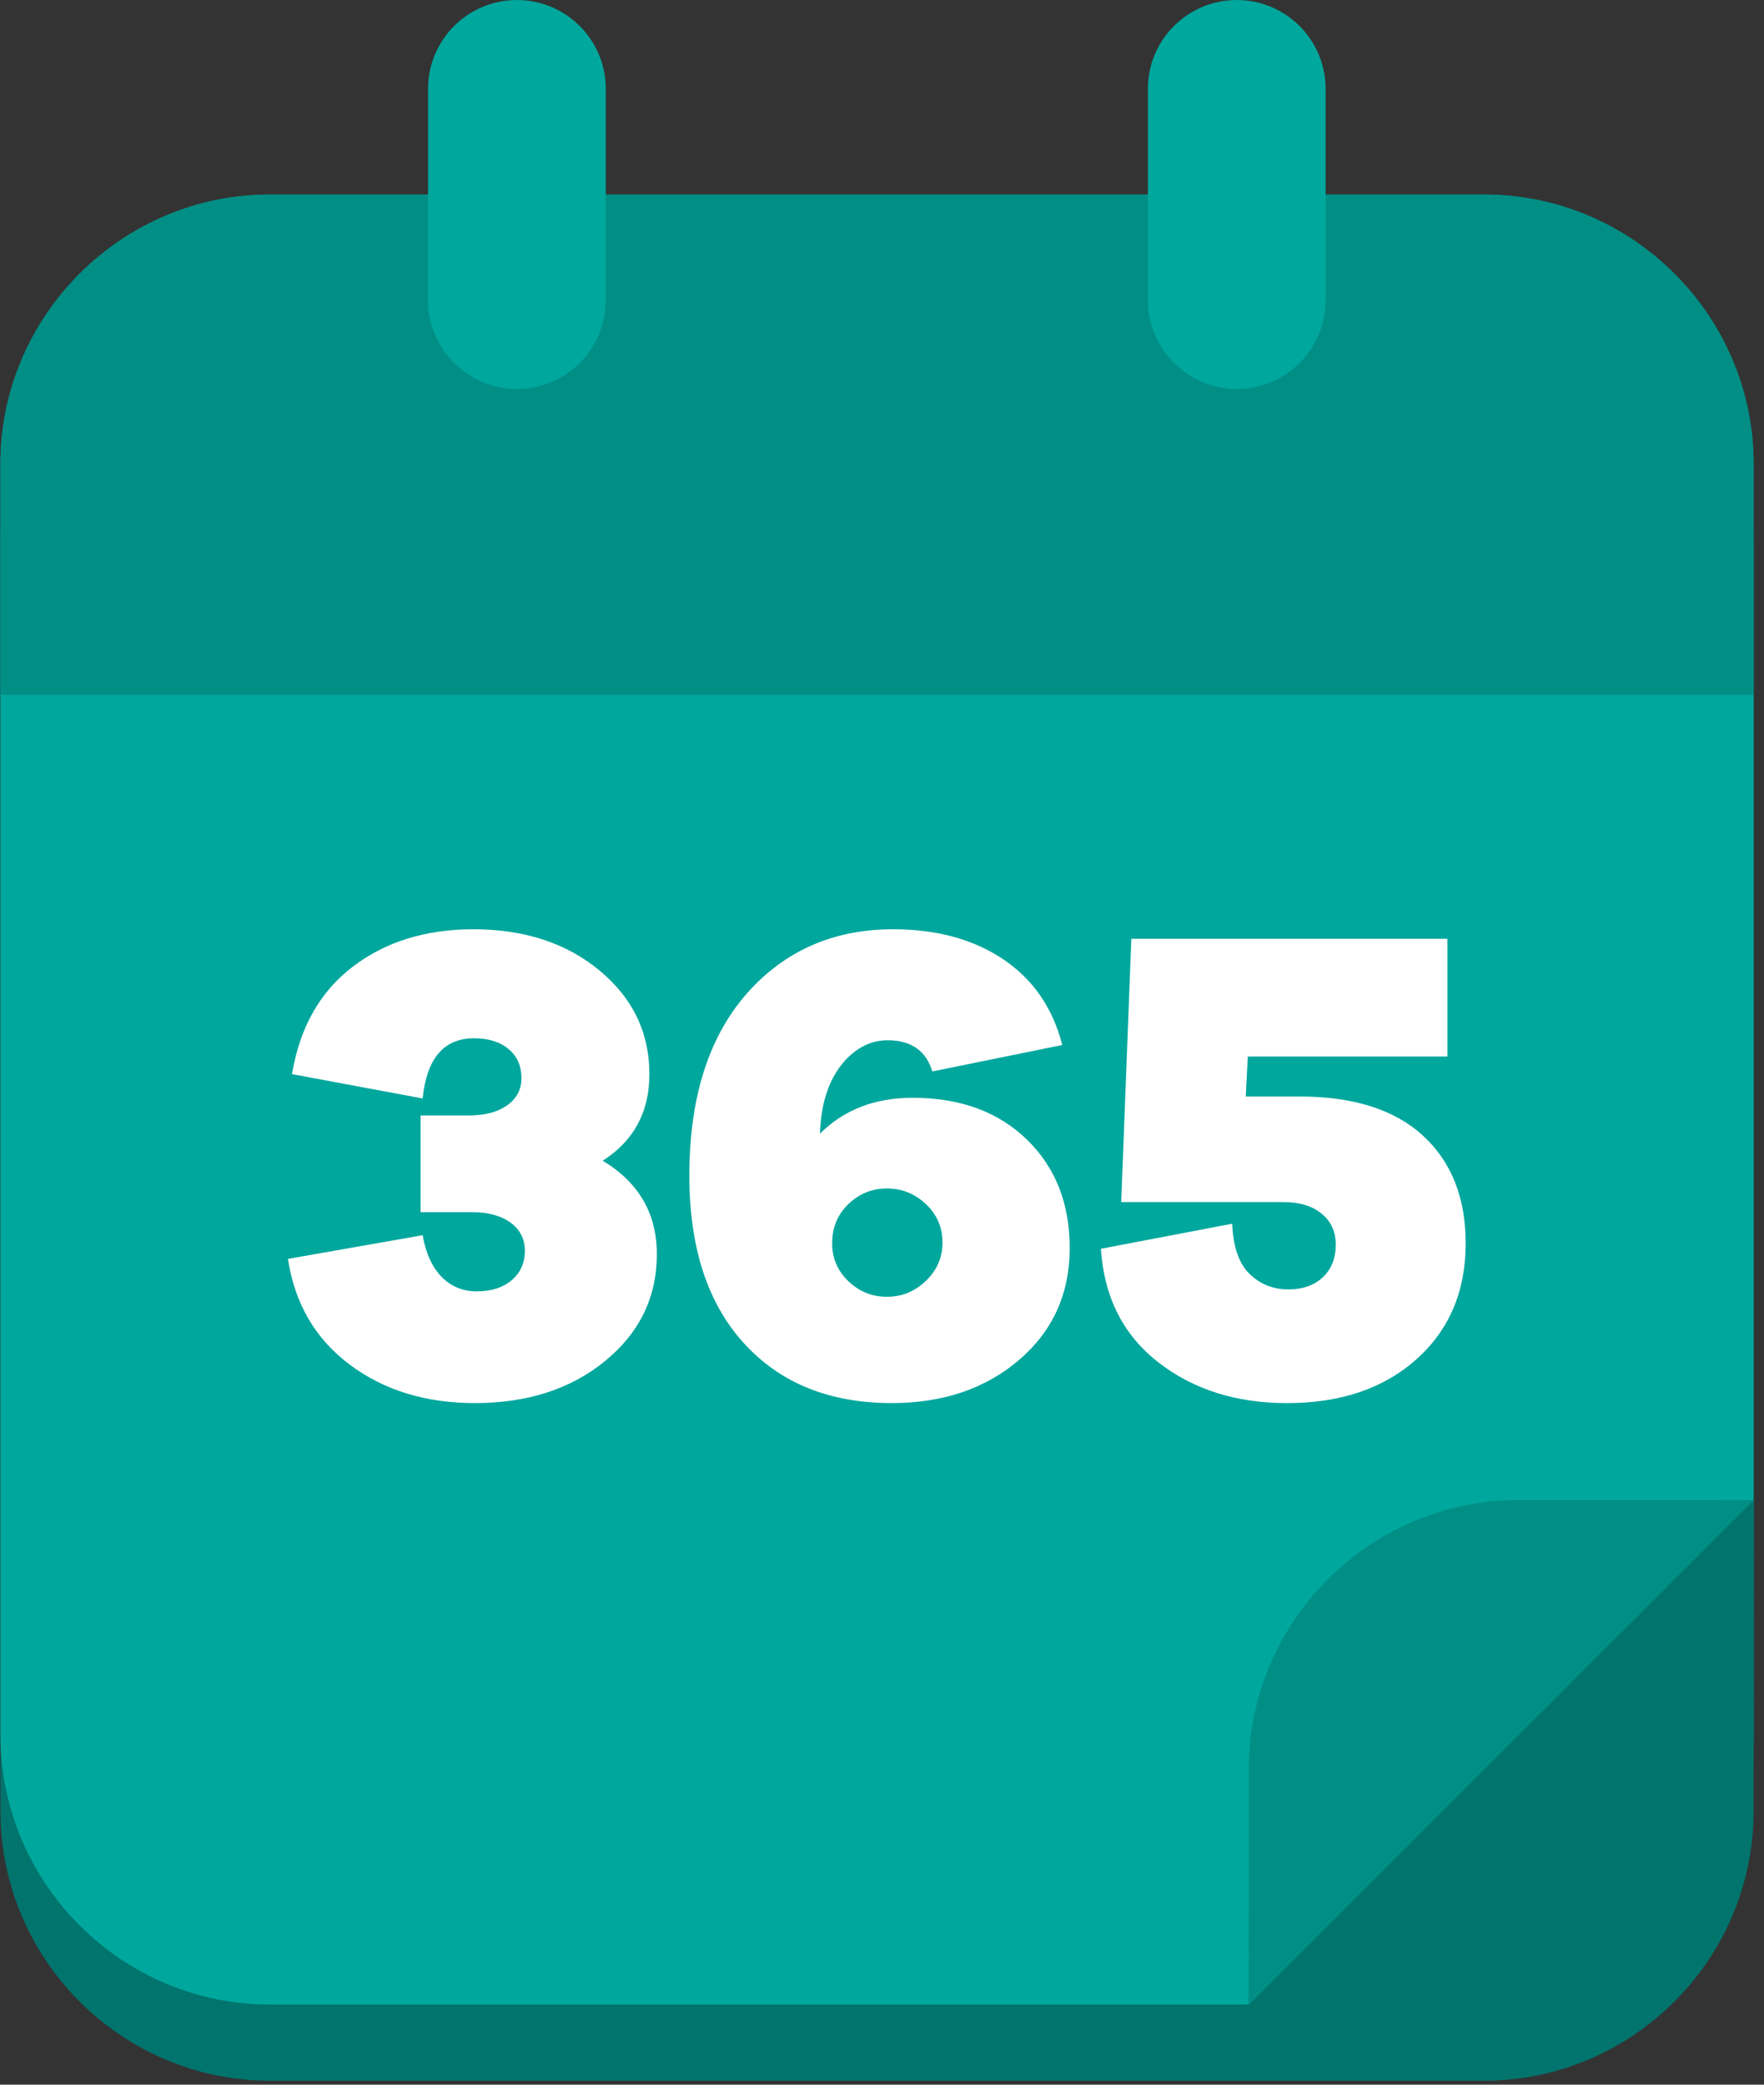
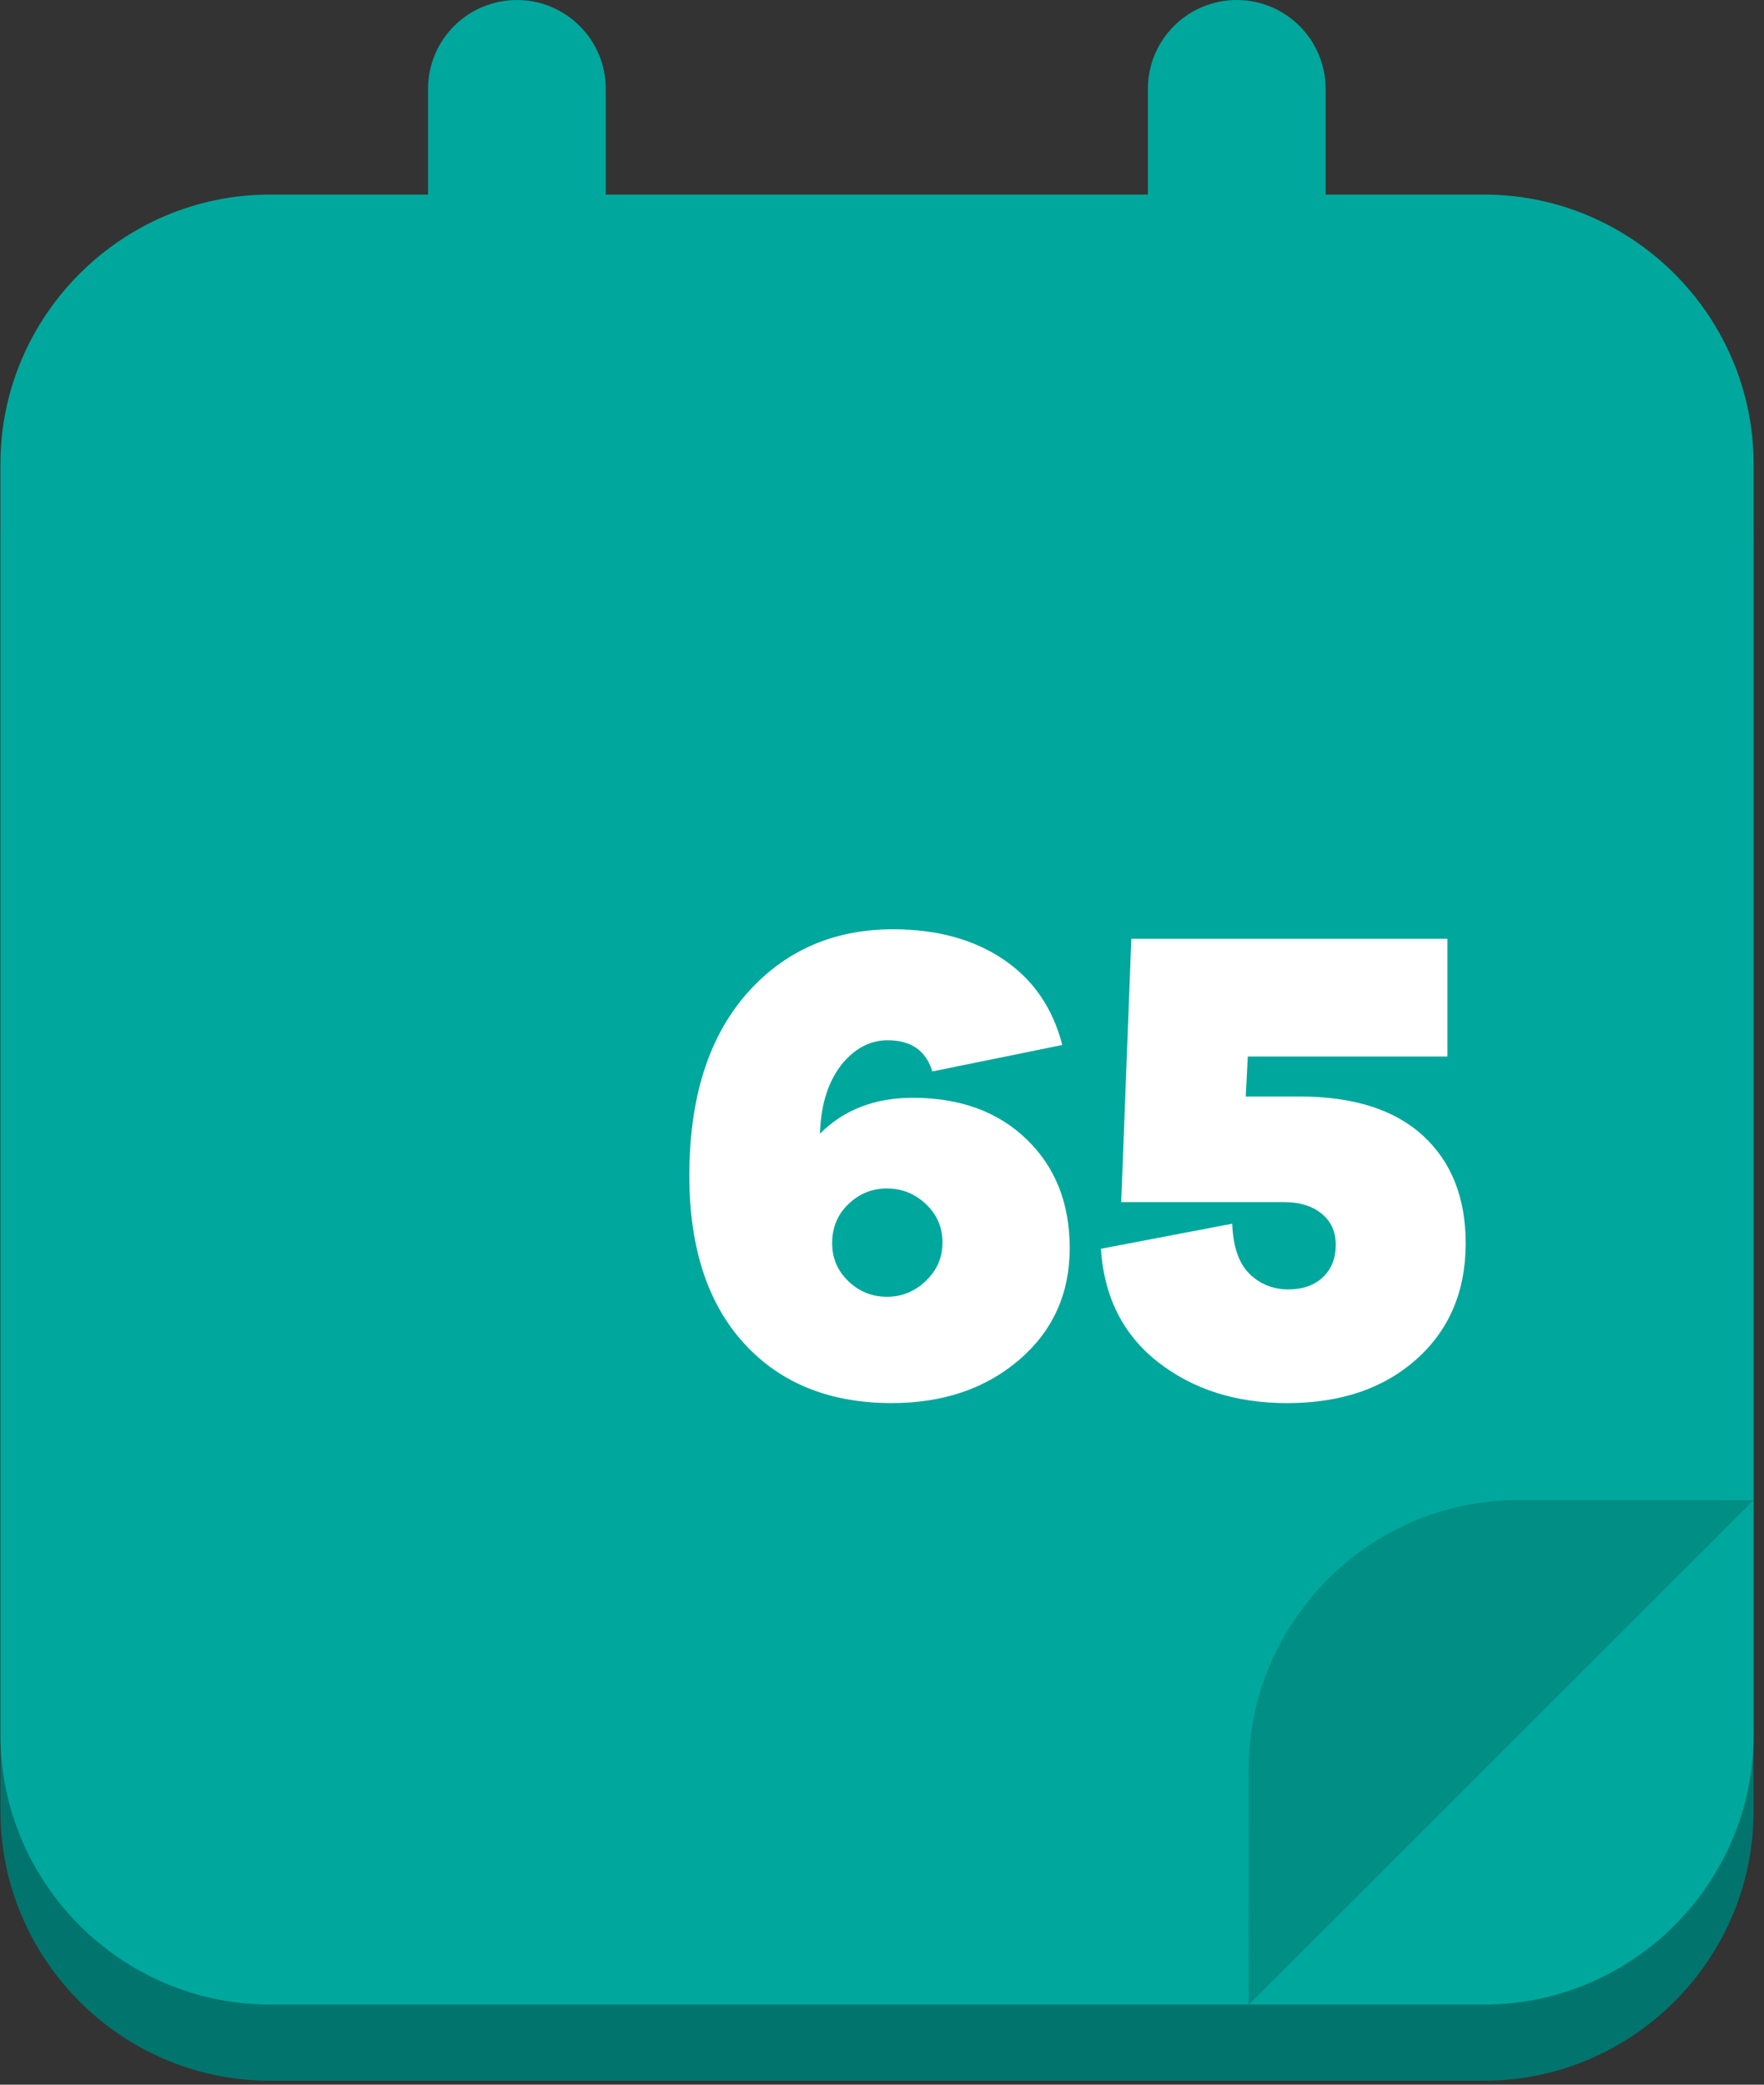
<svg xmlns="http://www.w3.org/2000/svg" width="100%" height="100%" viewBox="0 0 99 117" version="1.1" xml:space="preserve" style="fill-rule:evenodd;clip-rule:evenodd;stroke-linejoin:round;stroke-miterlimit:2;">
  <rect x="0" y="0" width="99" height="117" fill="#333333" stroke="none" />
  <g transform="matrix(1.333,0,0,1.333,98.416,30.316)">
    <path d="M0,53.517C0,59.757 -5.105,64.863 -11.344,64.863L-62.467,64.863C-68.706,64.863 -73.812,59.757 -73.812,53.517L-73.812,-0.002C-73.812,-6.241 -68.706,-11.346 -62.467,-11.346L-11.344,-11.346C-5.105,-11.346 0,-6.241 0,-0.002L0,53.517Z" style="fill:rgb(0,116,109);fill-rule:nonzero;" />
  </g>
  <g transform="matrix(1.333,0,0,1.333,98.416,26.041)">
    <path d="M0,53.52C0,59.76 -5.105,64.863 -11.344,64.863L-62.467,64.863C-68.706,64.863 -73.812,59.76 -73.812,53.52L-73.812,0.002C-73.812,-6.238 -68.706,-11.343 -62.467,-11.343L-11.344,-11.343C-5.105,-11.343 0,-6.238 0,0.002L0,53.52Z" style="fill:rgb(0,167,157);fill-rule:nonzero;" />
  </g>
  <g transform="matrix(1.333,0,0,1.333,98.416,10.918)">
-     <path d="M0,21.062L0,11.345C0,5.105 -5.105,0 -11.344,0L-62.467,0C-68.706,0 -73.812,5.105 -73.812,11.345L-73.812,21.062L0,21.062Z" style="fill:rgb(1,142,133);fill-rule:nonzero;" />
-   </g>
+     </g>
  <g transform="matrix(-1.176,-0.628,-0.628,1.176,76.733,110.407)">
    <path d="M3.657,-20.34C9.161,-17.403 11.26,-10.496 8.322,-4.99L3.657,3.752L-5.088,-25.007L3.657,-20.34Z" style="fill:rgb(1,142,133);fill-rule:nonzero;" />
  </g>
  <g transform="matrix(1.176,0.628,0.628,-1.176,76.731,110.406)">
-     <path d="M5.088,0.914C10.592,3.852 12.693,10.758 9.755,16.263L5.088,25.007L-3.655,-3.752L5.088,0.914Z" style="fill:rgb(0,116,109);fill-rule:nonzero;" />
-   </g>
+     </g>
  <g transform="matrix(1.333,0,0,1.333,33.998,4.989)">
    <path d="M0,8.892C0,10.959 -1.675,12.634 -3.741,12.634C-5.809,12.634 -7.483,10.959 -7.483,8.892L-7.483,0C-7.483,-2.066 -5.809,-3.742 -3.741,-3.742C-1.675,-3.742 0,-2.066 0,0L0,8.892Z" style="fill:rgb(0,167,157);fill-rule:nonzero;" />
  </g>
  <g transform="matrix(1.333,0,0,1.333,74.397,4.989)">
    <path d="M0,8.892C0,10.959 -1.675,12.634 -3.742,12.634C-5.808,12.634 -7.483,10.959 -7.483,8.892L-7.483,0C-7.483,-2.066 -5.808,-3.742 -3.742,-3.742C-1.675,-3.742 0,-2.066 0,0L0,8.892Z" style="fill:rgb(0,167,157);fill-rule:nonzero;" />
  </g>
  <g transform="matrix(1.333,0,0,1.333,36.863,60.514)">
-     <path d="M0,7.407C0,9.213 -0.722,10.709 -2.165,11.894C-3.609,13.084 -5.443,13.678 -7.666,13.678C-9.736,13.678 -11.494,13.135 -12.937,12.053C-14.38,10.97 -15.245,9.488 -15.531,7.607L-9.86,6.61C-9.727,7.369 -9.46,7.953 -9.063,8.363C-8.663,8.77 -8.168,8.974 -7.581,8.974C-6.972,8.974 -6.483,8.818 -6.112,8.504C-5.741,8.191 -5.557,7.778 -5.557,7.264C-5.557,6.771 -5.756,6.377 -6.155,6.082C-6.554,5.789 -7.096,5.64 -7.78,5.64L-9.945,5.64L-9.945,1.566L-7.893,1.566C-7.229,1.566 -6.697,1.424 -6.298,1.138C-5.898,0.852 -5.7,0.472 -5.7,-0.001C-5.7,-0.514 -5.88,-0.924 -6.241,-1.227C-6.601,-1.53 -7.086,-1.682 -7.694,-1.682C-8.966,-1.682 -9.688,-0.838 -9.86,0.852L-15.36,-0.173C-15.036,-2.129 -14.186,-3.635 -12.81,-4.69C-11.431,-5.744 -9.736,-6.271 -7.724,-6.271C-5.576,-6.271 -3.805,-5.692 -2.408,-4.531C-1.012,-3.373 -0.313,-1.92 -0.313,-0.173C-0.313,1.424 -0.969,2.639 -2.28,3.474C-0.76,4.386 0,5.697 0,7.407" style="fill:white;fill-rule:nonzero;" />
-   </g>
+     </g>
  <g transform="matrix(1.333,0,0,1.333,51.963,59.014)">
    <path d="M0,9.657C0.465,9.211 0.699,8.675 0.699,8.047C0.699,7.401 0.465,6.861 0,6.424C-0.466,5.986 -1.012,5.767 -1.639,5.767C-2.265,5.767 -2.807,5.986 -3.262,6.424C-3.719,6.861 -3.946,7.412 -3.946,8.076C-3.946,8.703 -3.719,9.236 -3.262,9.674C-2.807,10.109 -2.265,10.328 -1.639,10.328C-1.012,10.328 -0.466,10.104 0,9.657M4.246,3.702C5.453,4.871 6.055,6.395 6.055,8.275C6.055,10.195 5.347,11.761 3.933,12.978C2.518,14.193 0.727,14.803 -1.439,14.803C-4.061,14.803 -6.136,13.961 -7.665,12.279C-9.194,10.597 -9.959,8.248 -9.959,5.227C-9.959,1.713 -9.028,-0.977 -7.167,-2.838C-5.627,-4.377 -3.699,-5.146 -1.382,-5.146C0.461,-5.146 2.009,-4.723 3.263,-3.878C4.517,-3.032 5.342,-1.831 5.743,-0.274L0.271,0.84C0.005,-0.035 -0.622,-0.473 -1.61,-0.473C-2.294,-0.473 -2.901,-0.178 -3.434,0.412C-4.08,1.152 -4.421,2.168 -4.459,3.46C-3.453,2.453 -2.152,1.949 -0.555,1.949C1.439,1.949 3.04,2.534 4.246,3.702" style="fill:white;fill-rule:nonzero;" />
  </g>
  <g transform="matrix(1.333,0,0,1.333,72.915,69.898)">
    <path d="M0,-6.271C2.28,-6.271 4.018,-5.719 5.215,-4.618C6.411,-3.516 7.009,-2.006 7.009,-0.087C7.009,1.926 6.321,3.551 4.943,4.786C3.567,6.02 1.748,6.639 -0.513,6.639C-2.66,6.639 -4.469,6.063 -5.941,4.915C-7.414,3.764 -8.216,2.174 -8.35,0.141L-2.821,-0.914C-2.783,0.055 -2.541,0.758 -2.094,1.196C-1.648,1.632 -1.103,1.851 -0.456,1.851C0.151,1.851 0.636,1.679 0.998,1.338C1.358,0.997 1.538,0.54 1.538,-0.029C1.538,-0.581 1.339,-1.018 0.939,-1.341C0.542,-1.664 0.009,-1.825 -0.656,-1.825L-7.494,-1.825L-7.068,-12.91L6.24,-12.91L6.24,-7.953L-2.165,-7.953L-2.251,-6.271L0,-6.271Z" style="fill:white;fill-rule:nonzero;" />
  </g>
</svg>